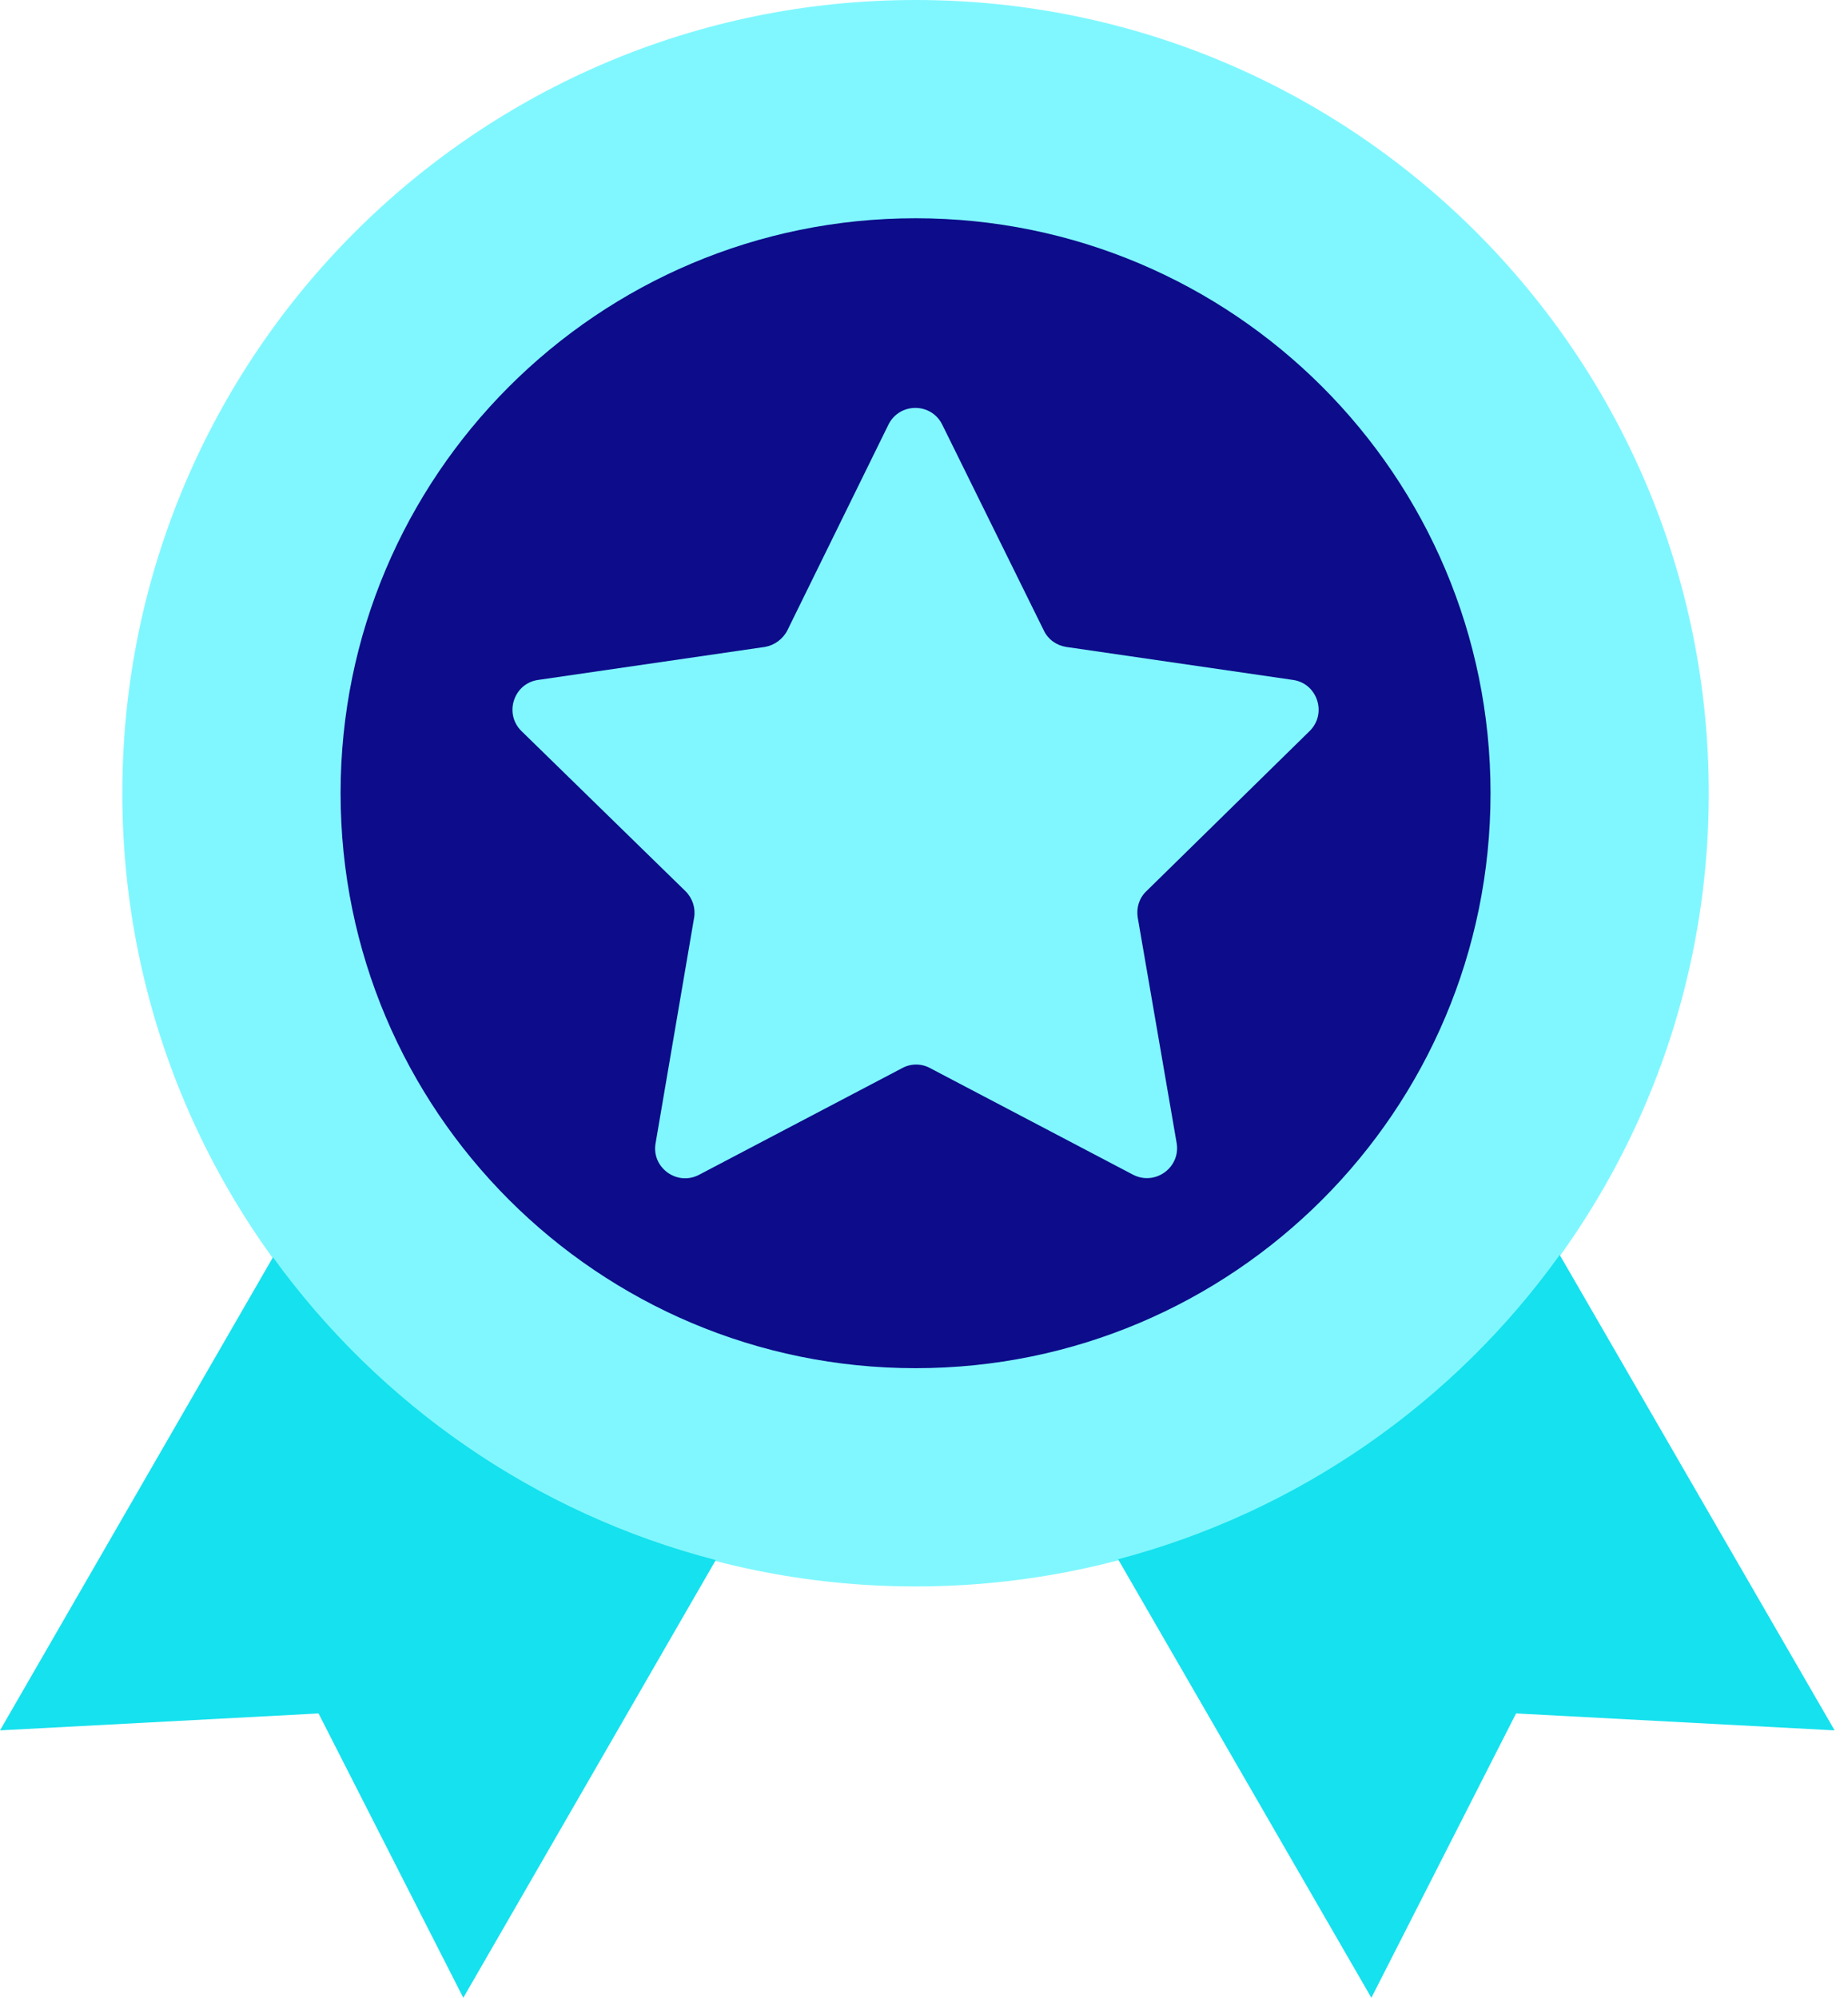
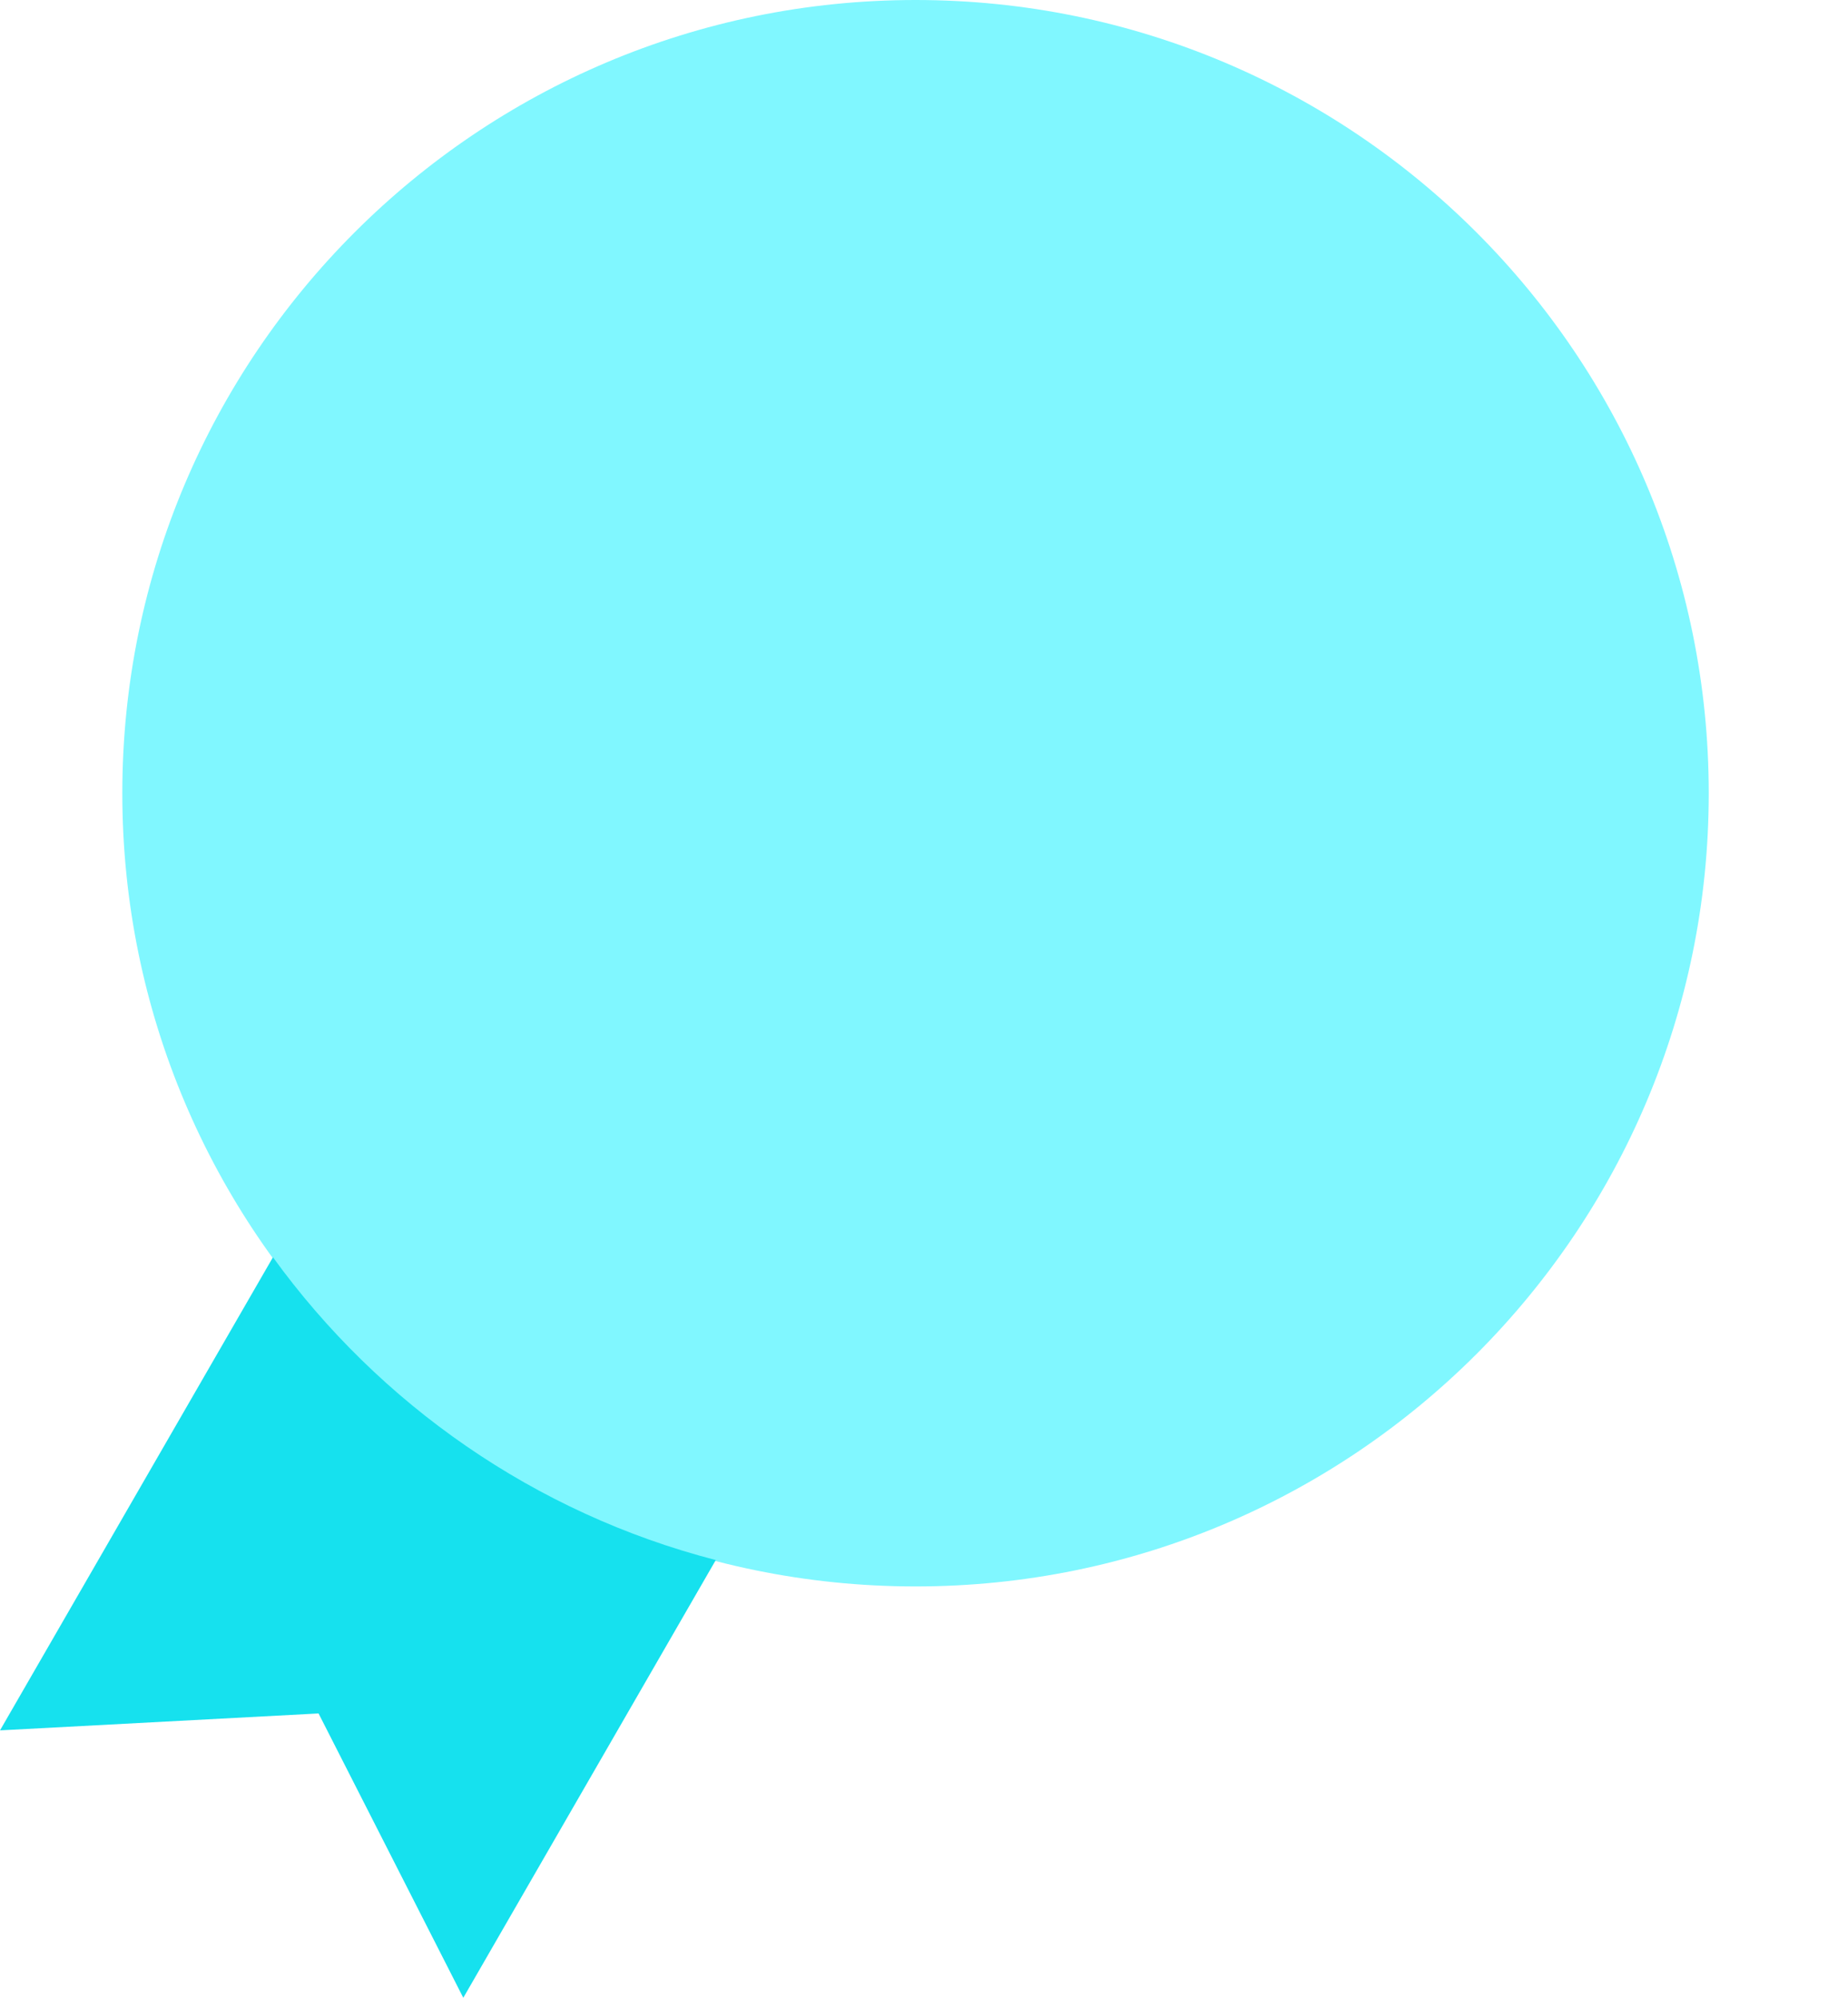
<svg xmlns="http://www.w3.org/2000/svg" width="37" height="40" viewBox="0 0 37 40" fill="none">
  <path d="M18.331 31.764C27.102 31.764 34.212 24.653 34.212 15.882C34.212 7.111 27.102 0 18.331 0C9.559 0 2.449 7.111 2.449 15.882C2.449 24.653 9.559 31.764 18.331 31.764Z" fill="#80F7FF" />
  <path d="M5.465 25.173L0 34.646L6.378 34.307L9.276 40L14.331 31.236C10.709 30.299 7.598 28.118 5.465 25.173Z" fill="#16E1EE" />
-   <path d="M31.228 25.126C29.11 28.079 26 30.268 22.386 31.22L27.457 40L30.354 34.307L36.732 34.646L31.228 25.126Z" fill="#16E1EE" />
-   <path d="M18.331 27.394C24.688 27.394 29.843 22.24 29.843 15.882C29.843 9.524 24.688 4.37 18.331 4.37C11.973 4.37 6.819 9.524 6.819 15.882C6.819 22.24 11.973 27.394 18.331 27.394Z" fill="#0D0C8A" />
-   <path d="M26.22 14.638C26.575 14.291 26.378 13.685 25.89 13.614L21.346 12.953C21.149 12.921 20.984 12.803 20.898 12.622L18.866 8.504C18.646 8.055 18.008 8.055 17.787 8.504L15.764 12.622C15.677 12.795 15.504 12.921 15.315 12.953L10.772 13.614C10.283 13.685 10.087 14.291 10.441 14.638L13.724 17.843C13.866 17.984 13.929 18.181 13.898 18.37L13.126 22.89C13.039 23.378 13.559 23.756 14 23.52L18.063 21.386C18.236 21.291 18.449 21.291 18.622 21.386L22.685 23.52C23.126 23.748 23.638 23.378 23.559 22.89L22.779 18.37C22.748 18.173 22.811 17.976 22.953 17.843L26.22 14.638Z" fill="#80F7FF" />
</svg>